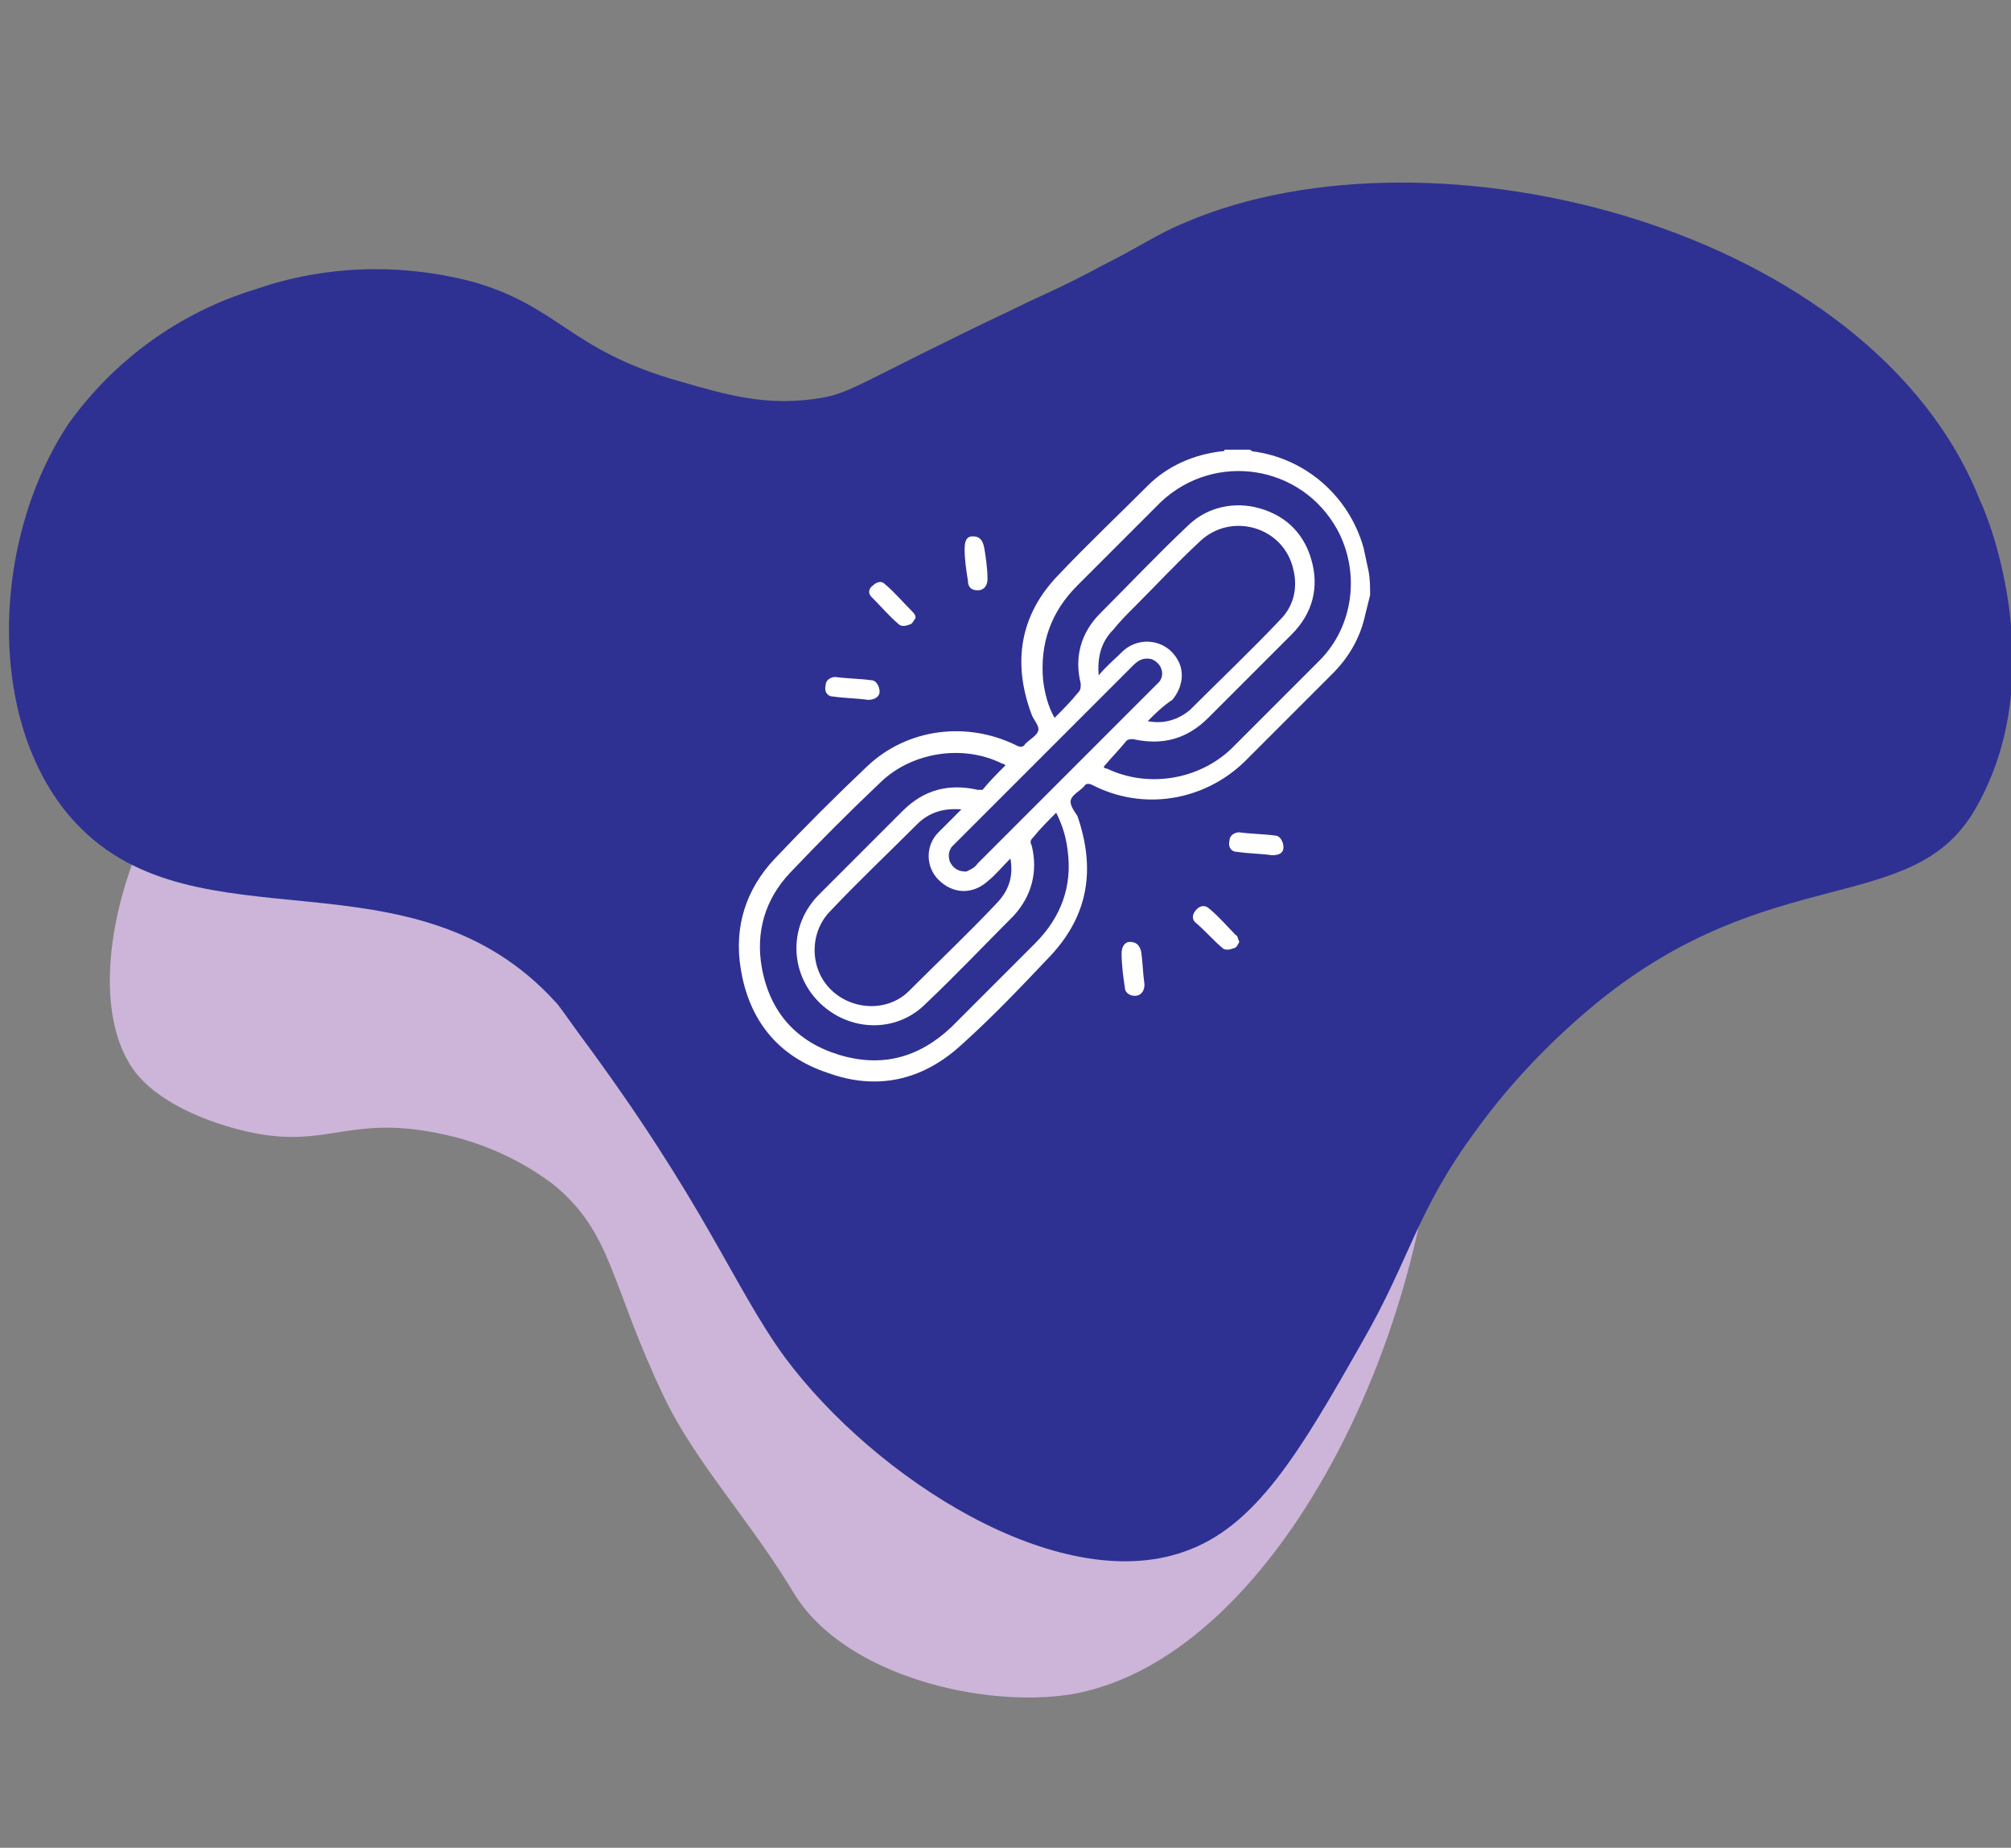
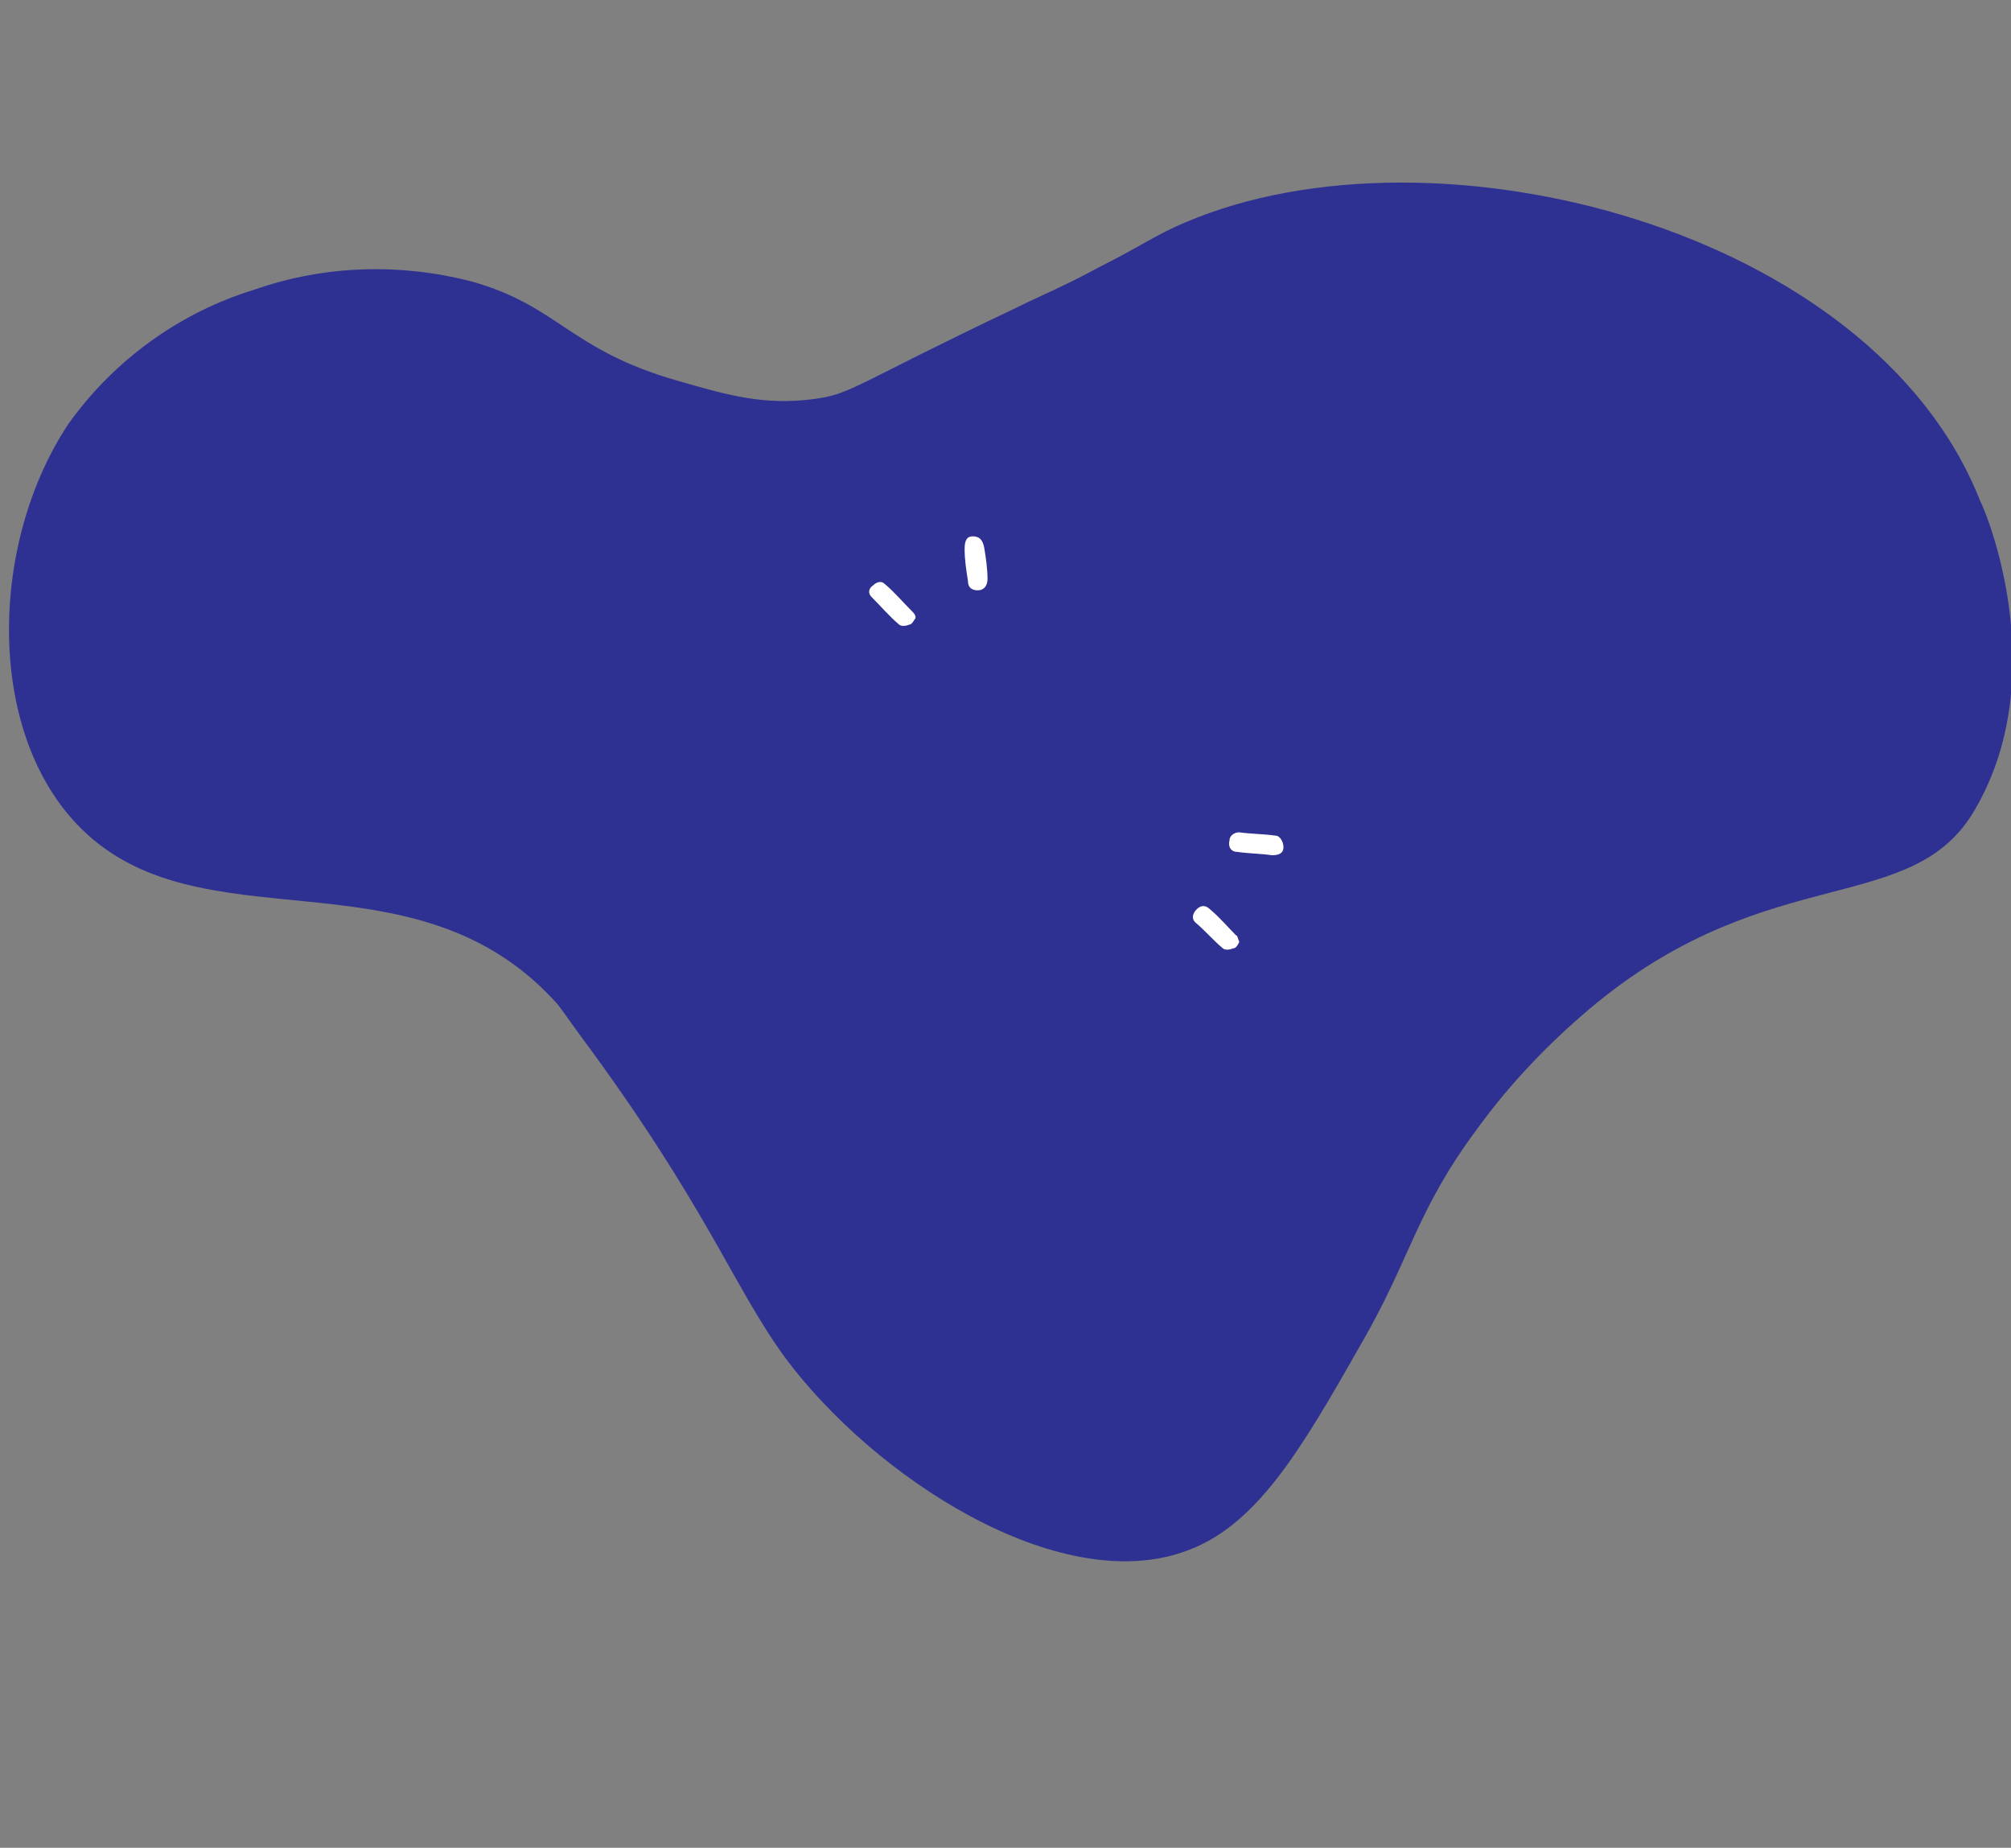
<svg xmlns="http://www.w3.org/2000/svg" version="1.1" id="Layer_1" x="0px" y="0px" viewBox="0 0 123 113" style="enable-background:new 0 0 123 113;" xml:space="preserve">
  <rect x="0" y="0" width="123" height="113" fill="#808080" stroke="none" />
  <style type="text/css"> .st0{fill:#CCB5D8;} .st1{fill:#2E3192;} .st2{fill:#F9F9F9;} .st3{fill:#FFFFFF;} </style>
-   <path class="st0" d="M88.8,51.2c-2,4.2-1.1,7.6-0.9,11.8c0.7,16.8-9.4,38.3-22.3,40.6c-5.4,0.9-13.9-1.1-17-6.1 c-2.7-4.5-6.1-8.1-8-12.1c-3.3-6.9-3.1-10-6.8-13c-2.4-1.8-5.2-2.9-8.2-3.3c-4.4-0.6-5.9,1-10,0.2c-1.1-0.2-5.3-1.2-7.3-3.7 c-4.4-5.7,0.8-21,10.4-25.6c8.4-4,12.8,4.4,27.4,1.6c6.5-1.2,13-4.3,19.8-7.5c7.6-3.6,7.2-4.2,10.4-5.2c13.2-4.1,29.7,3.7,29.5,8.7 C105.7,41.8,93.3,41.5,88.8,51.2z" />
  <path class="st1" d="M120.8,49.5c-3.8,6.6-12.4,3.1-23.1,11.8c-2.8,2.3-5.3,4.9-7.4,7.8c-3.7,5-4,7.8-7,13 c-3.8,6.7-6.5,11.3-10.9,12.8c-7.7,2.7-18.9-4.5-24.4-11.9c-3.2-4.4-4.8-9.3-12.6-19.8c-0.8-1.1-1.2-1.7-1.4-1.9 c-8.8-9.7-21.9-3.1-29.3-10.9c-5.6-5.9-5.3-17.3-0.5-24.5C7,22,11,19.1,15.6,17.7c4.3-1.5,8.9-1.6,13.2-0.5c5.4,1.5,6,4.2,12.7,6.1 c3.1,0.9,5.3,1.5,8.3,1.1c2.3-0.3,2.5-0.9,12.4-5.6c1.4-0.7,2.9-1.3,5.1-2.5c2.4-1.2,3.5-2,5.2-2.7c15.2-6.5,42,0.3,48.6,17 C121.8,32,125.4,41.6,120.8,49.5z" />
  <g>
-     <path class="st3" d="M83.8,36.4c-0.1,0.4-0.2,0.8-0.3,1.2c-0.3,1.4-1,2.6-2,3.6c-1.8,1.8-3.6,3.6-5.4,5.4c-2.5,2.4-6.2,3-9.3,1.4 c-0.2-0.1-0.4-0.1-0.5,0.1c-0.3,0.3-0.7,0.5-0.8,0.8c-0.1,0.3,0.2,0.7,0.4,1c1.1,3.2,0.7,6-1.6,8.5c-1.8,1.9-3.6,3.8-5.5,5.5 c-2.4,2.2-5.2,2.8-8.2,1.7c-3-1-4.8-3.2-5.3-6.4c-0.4-2.5,0.3-4.8,2.1-6.7c1.8-1.9,3.7-3.8,5.6-5.6c2.5-2.4,6.2-2.8,9.2-1.3 c0.2,0.1,0.4,0.1,0.5-0.1c0.3-0.3,0.7-0.5,0.8-0.8c0.1-0.3-0.3-0.7-0.4-1c-1.2-3.2-0.7-6.1,1.6-8.5c1.8-1.9,3.7-3.7,5.5-5.5 c1.2-1.2,2.8-1.9,4.5-2.1c0.1,0,0.2,0,0.2-0.1c0.5,0,1,0,1.5,0c0.1,0,0.2,0.1,0.2,0.1c3.2,0.4,5.9,2.7,6.8,5.9 c0.1,0.5,0.2,0.9,0.3,1.4C83.8,35.4,83.8,35.9,83.8,36.4z M67.5,46.9c0.1,0.1,0.1,0.1,0.2,0.1c2.5,1.2,5.6,0.7,7.6-1.2 c1.8-1.8,3.6-3.6,5.4-5.4c2.1-2.1,2.5-5.4,1.1-8c-2.2-4-7.5-4.8-10.8-1.7c-1.7,1.7-3.4,3.4-5.1,5.1c-1.6,1.6-2.3,3.5-2.1,5.8 c0.1,0.8,0.3,1.6,0.7,2.3c0.5-0.5,1-1,1.4-1.5c0.2-0.2,0.2-0.3,0.2-0.6c-0.4-1.6,0-3.1,1.2-4.3c1.8-1.8,3.5-3.6,5.3-5.3 c1.1-1.1,2.6-1.5,4.1-1.2c1.8,0.4,3,1.5,3.5,3.2c0.5,1.7,0.1,3.3-1.2,4.6c-1.7,1.7-3.4,3.4-5.1,5.1c-1.3,1.3-2.8,1.7-4.6,1.3 c-0.1,0-0.3,0-0.4,0.1C68.5,45.8,68,46.3,67.5,46.9z M61.5,46.8c-0.1-0.1-0.2-0.1-0.2-0.1c-2.4-1.2-5.5-0.7-7.4,1.1 c-1.9,1.8-3.8,3.7-5.6,5.6c-1.5,1.6-2.1,3.6-1.7,5.8c0.5,2.7,2.1,4.5,4.7,5.3c2.6,0.8,4.9,0.2,6.9-1.7c1.7-1.7,3.4-3.4,5.1-5.1 c1.6-1.6,2.3-3.5,2-5.7c-0.1-0.8-0.3-1.5-0.7-2.3c-0.5,0.5-1,1-1.4,1.5c-0.2,0.2-0.2,0.3-0.1,0.5c0.4,1.6,0,3.1-1.1,4.3 c-1.8,1.8-3.5,3.6-5.4,5.4c-1.5,1.5-3.8,1.7-5.6,0.6c-2.6-1.6-3.1-5.1-0.9-7.3c1.7-1.7,3.4-3.4,5.1-5.1c1.3-1.3,2.8-1.7,4.6-1.3 c0.1,0,0.3,0,0.3,0C60.5,47.8,61,47.3,61.5,46.8z M70.2,44.1c1,0.2,1.9-0.1,2.6-0.7c1.8-1.8,3.7-3.6,5.5-5.5 c0.8-0.8,1.1-1.9,0.8-3.1c-0.6-2.6-3.8-3.5-5.7-1.7c-1.4,1.3-2.7,2.7-4.1,4.1c-0.4,0.4-0.8,0.8-1.2,1.3c-0.7,0.7-1,1.6-0.9,2.8 c0.5-0.6,1-1,1.5-1.5c1-0.9,2.6-0.7,3.3,0.5c0.5,0.8,0.3,1.8-0.3,2.5C71.1,43.2,70.7,43.6,70.2,44.1z M61.8,52.5 c-0.5,0.5-0.9,1-1.4,1.4c-0.9,0.8-2.1,0.8-3-0.1c-0.8-0.8-0.8-2.1,0-2.9c0.4-0.4,0.8-0.8,1.2-1.2c0.1-0.1,0.1-0.1,0.2-0.2 c-1.1-0.1-2,0.2-2.7,0.9c-1.8,1.8-3.6,3.5-5.3,5.3c-1.3,1.3-1.3,3.5,0,4.8c1.3,1.3,3.5,1.4,4.8,0.1c1.8-1.8,3.6-3.5,5.3-5.3 C61.7,54.5,62,53.6,61.8,52.5z M59.1,53.3c0.2-0.1,0.5-0.2,0.7-0.5c3.6-3.6,7.2-7.2,10.8-10.8c0.1-0.1,0.2-0.2,0.3-0.3 c0.4-0.5,0.1-1.2-0.5-1.4c-0.5-0.1-0.8,0.1-1.1,0.4c-3.6,3.6-7.2,7.2-10.8,10.8c-0.1,0.1-0.2,0.2-0.3,0.3c-0.2,0.3-0.2,0.6-0.1,0.9 C58.3,53.1,58.6,53.3,59.1,53.3z" />
    <path class="st3" d="M56,37.8c-0.1,0.1-0.2,0.4-0.4,0.4c-0.2,0.1-0.5,0.1-0.6,0c-0.6-0.5-1.1-1.1-1.7-1.7c-0.2-0.2-0.2-0.5,0.1-0.7 c0.2-0.2,0.5-0.3,0.7-0.1c0.6,0.5,1.1,1.1,1.7,1.7C55.9,37.5,56,37.6,56,37.8z" />
    <path class="st3" d="M75.8,57.6c-0.1,0.2-0.2,0.4-0.4,0.4c-0.2,0.1-0.5,0.1-0.6,0c-0.6-0.5-1.1-1.1-1.7-1.6 c-0.2-0.2-0.2-0.5,0.1-0.8c0.2-0.2,0.5-0.3,0.8,0c0.6,0.5,1.1,1.1,1.6,1.6C75.7,57.2,75.7,57.4,75.8,57.6z" />
    <path class="st3" d="M60.4,35.4c0,0.4-0.2,0.7-0.6,0.7c-0.4,0-0.6-0.2-0.6-0.6c-0.1-0.6-0.2-1.3-0.2-1.9c0-0.5,0.1-0.8,0.5-0.8 c0.4,0,0.6,0.2,0.7,0.7C60.3,34.1,60.4,34.8,60.4,35.4z" />
-     <path class="st3" d="M53.1,42.8c-0.7-0.1-1.4-0.1-2.1-0.2c-0.4,0-0.6-0.3-0.5-0.7c0-0.3,0.3-0.5,0.6-0.5c0.7,0.1,1.5,0.1,2.2,0.2 c0.3,0,0.5,0.4,0.5,0.7C53.8,42.6,53.5,42.8,53.1,42.8z" />
    <path class="st3" d="M77.8,52.3c-0.7-0.1-1.4-0.1-2.1-0.2c-0.4,0-0.6-0.3-0.5-0.7c0-0.3,0.3-0.5,0.6-0.5c0.7,0.1,1.5,0.1,2.2,0.2 c0.3,0,0.5,0.4,0.5,0.7C78.5,52.2,78.2,52.3,77.8,52.3z" />
-     <path class="st3" d="M70,60.2c0,0.4-0.2,0.7-0.6,0.7c-0.3,0-0.6-0.2-0.6-0.5c-0.1-0.7-0.2-1.4-0.2-2.1c0-0.4,0.2-0.7,0.5-0.7 c0.4,0,0.6,0.2,0.7,0.6C69.9,58.9,69.9,59.5,70,60.2z" />
  </g>
</svg>